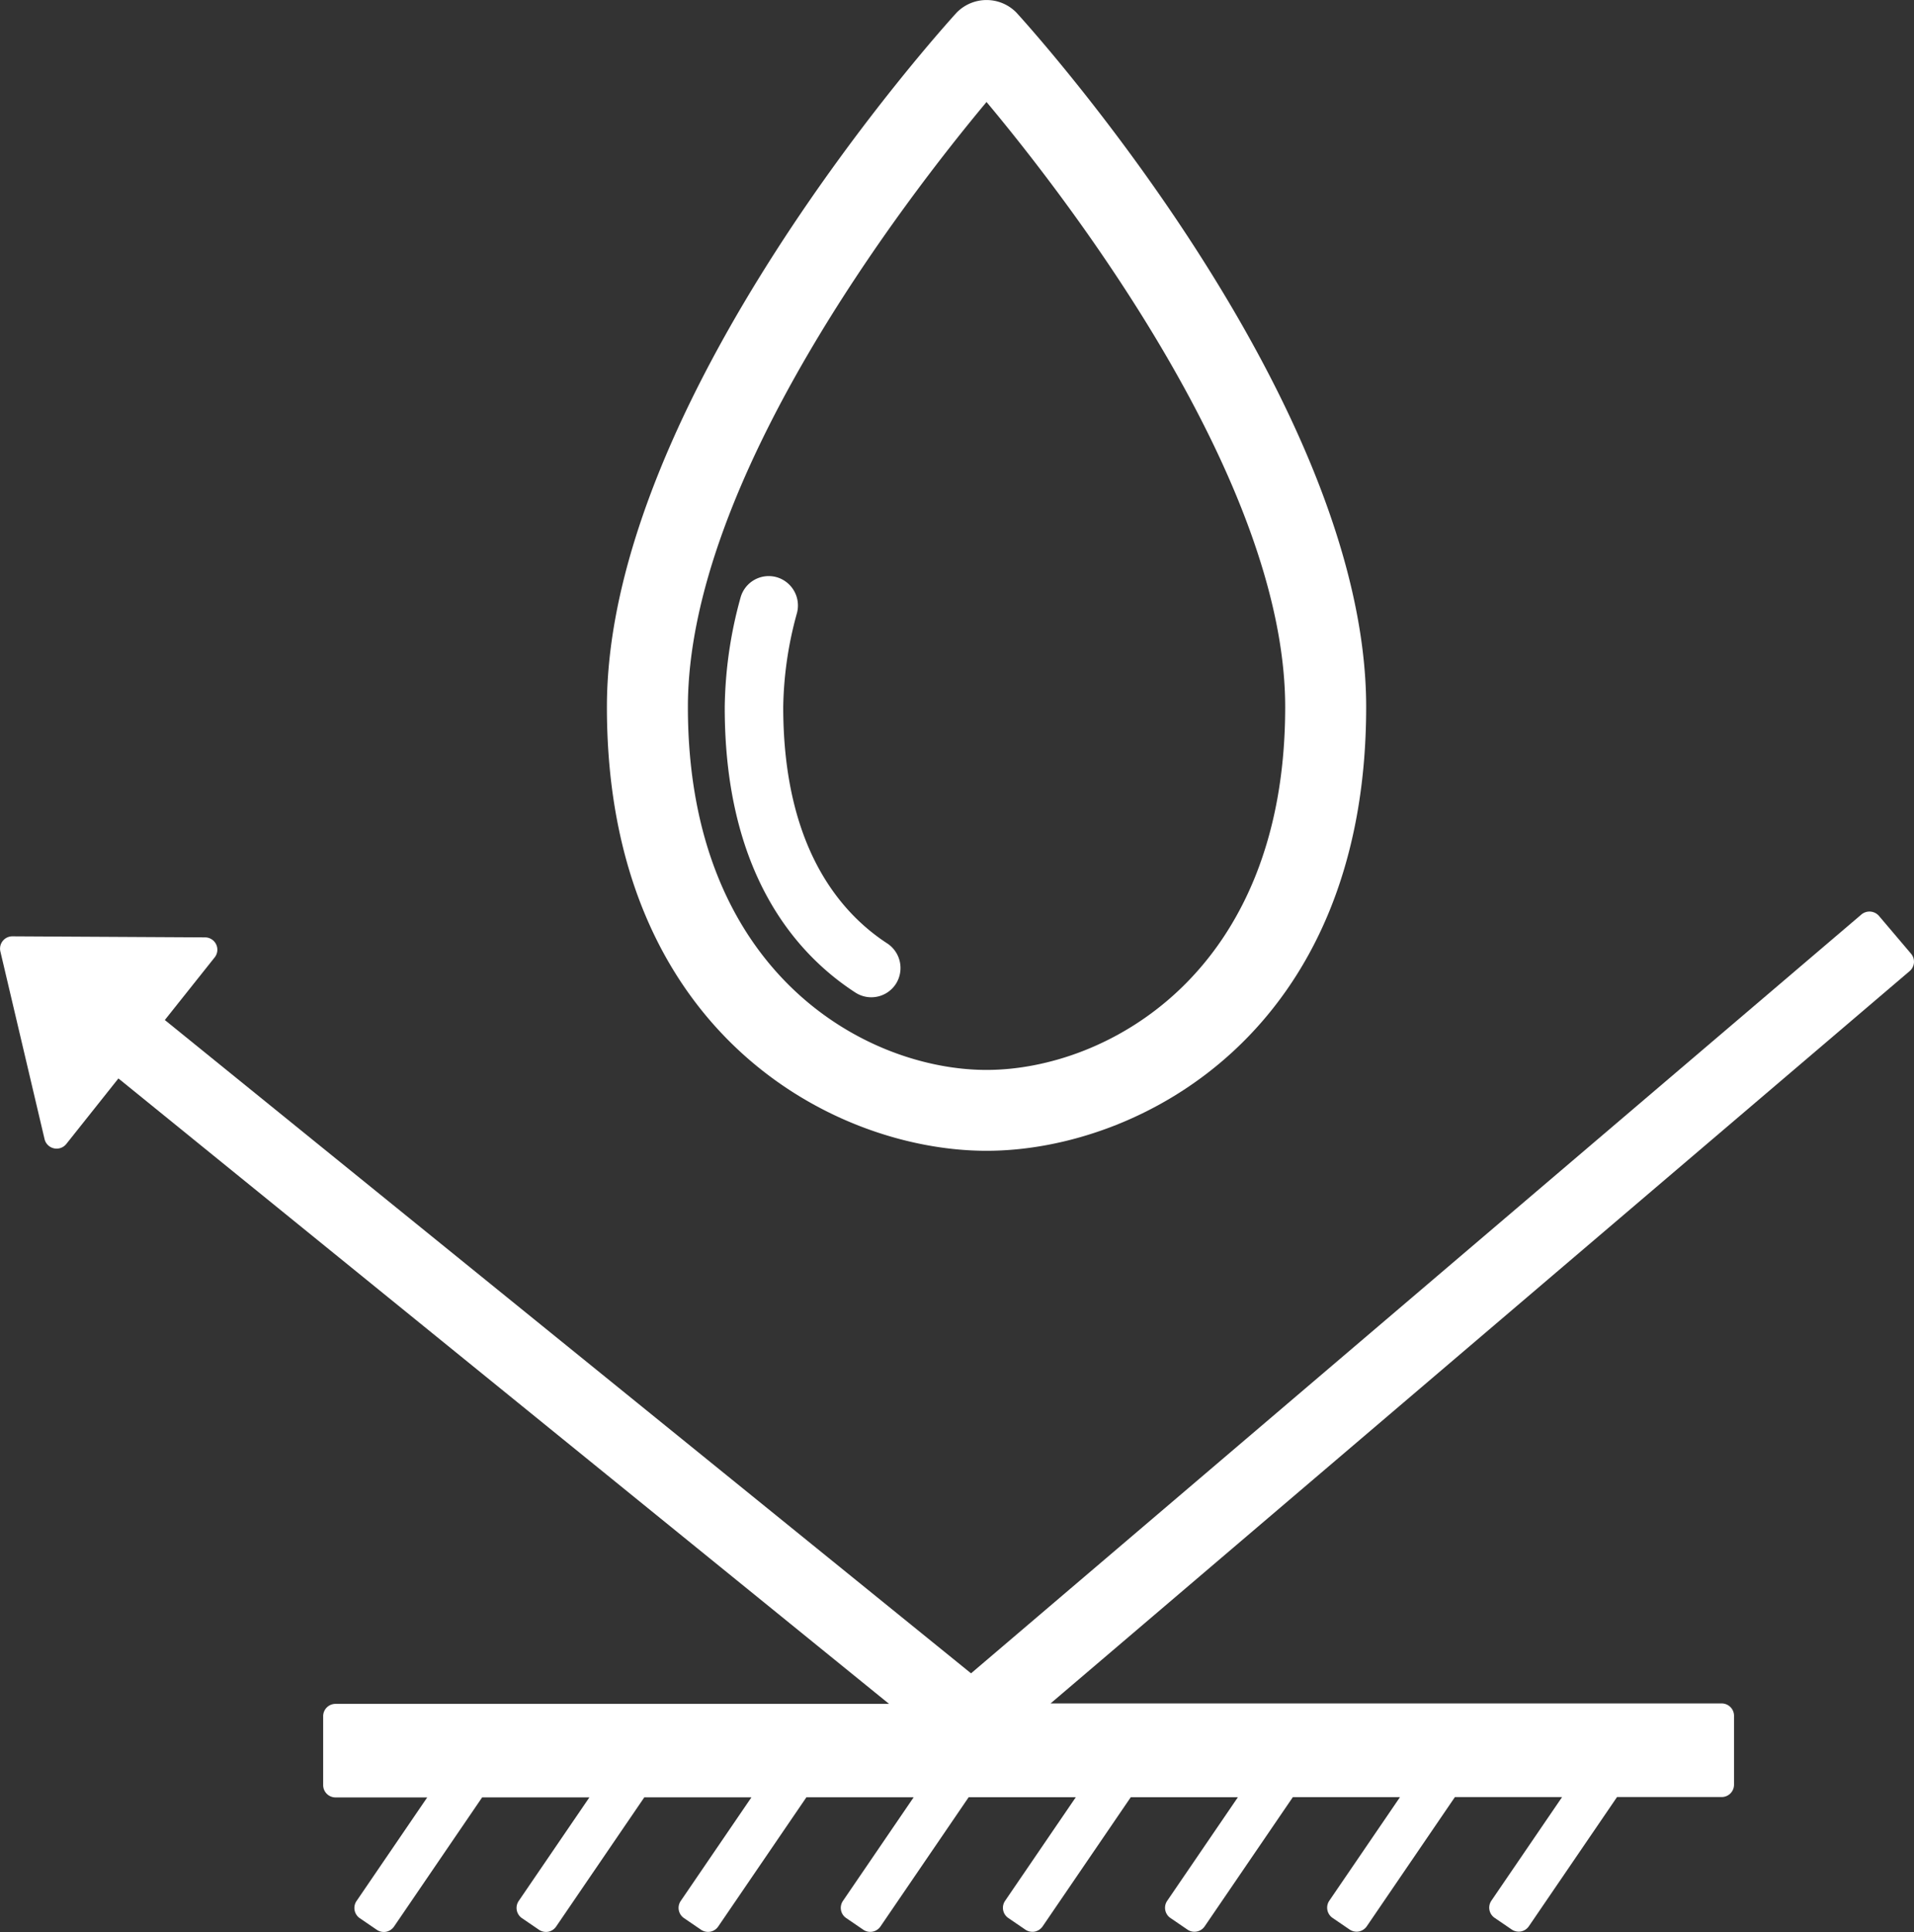
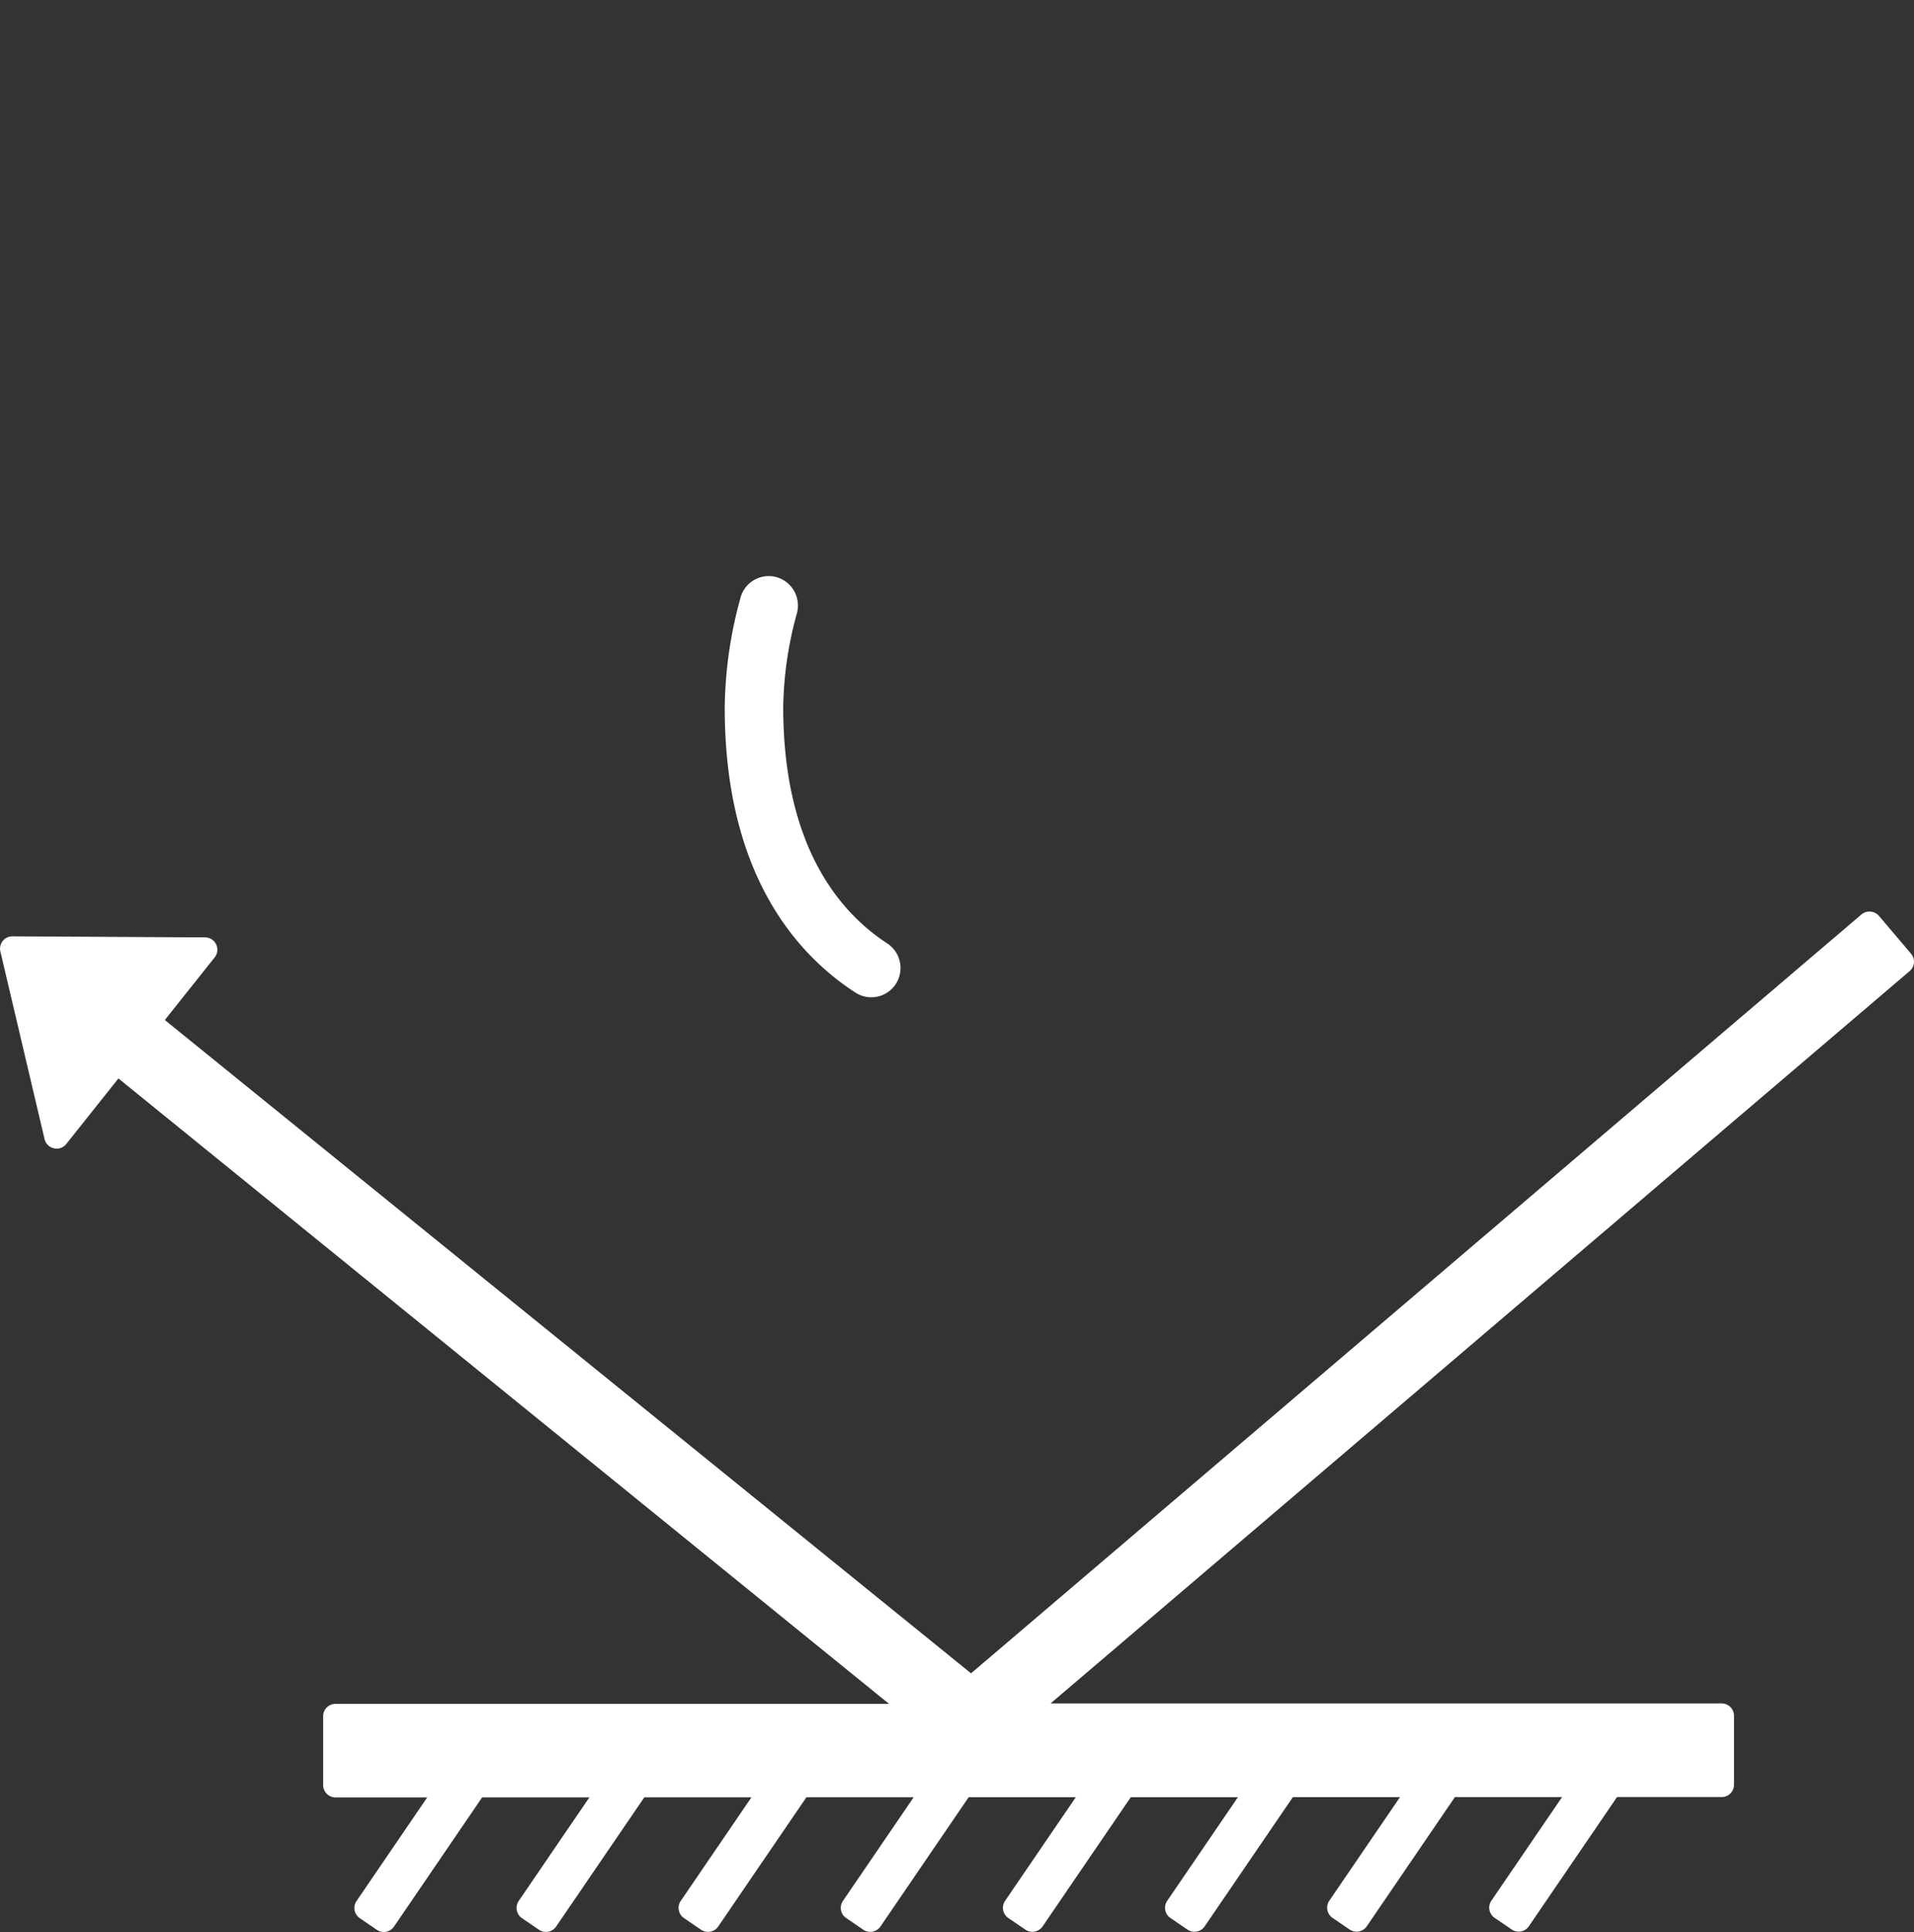
<svg xmlns="http://www.w3.org/2000/svg" width="45.451" height="45.872" viewBox="0 0 45.451 45.872">
  <rect x="0" y="0" width="45.451" height="45.872" fill="#333333" stroke="none" />
  <g id="グループ_47335" data-name="グループ 47335" transform="translate(-937 -6005.056)">
    <g id="グループ_47270" data-name="グループ 47270" transform="translate(352.996 7516.725)">
-       <path id="パス_18887" data-name="パス 18887" d="M615.618-1484.347c3.624,0,9.015-2.806,9.015-10.538,0-7.307-7.966-16.113-8.305-16.484a.992.992,0,0,0-1.42,0c-.339.371-8.305,9.178-8.305,16.484C606.6-1487.153,611.995-1484.347,615.618-1484.347Zm0-24.9c1.924,2.3,7.092,8.991,7.092,14.364,0,6.322-4.242,8.616-7.092,8.616s-7.092-2.294-7.092-8.616C608.526-1500.251,613.695-1506.944,615.619-1509.249Z" transform="translate(-8.187 0)" fill="#fff" />
-       <path id="パス_18888" data-name="パス 18888" d="M614.088-1480.336a.691.691,0,0,0,.378.112.694.694,0,0,0,.583-.316.7.7,0,0,0-.2-.96c-1.129-.733-2.474-2.3-2.474-5.616a8.76,8.76,0,0,1,.327-2.233.7.7,0,0,0-.492-.851.694.694,0,0,0-.85.492,10.137,10.137,0,0,0-.374,2.591C610.981-1483.179,612.67-1481.256,614.088-1480.336Z" transform="translate(-9.772 -7.768)" fill="#fff" />
+       <path id="パス_18888" data-name="パス 18888" d="M614.088-1480.336a.691.691,0,0,0,.378.112.694.694,0,0,0,.583-.316.7.7,0,0,0-.2-.96c-1.129-.733-2.474-2.3-2.474-5.616a8.76,8.76,0,0,1,.327-2.233.7.7,0,0,0-.492-.851.694.694,0,0,0-.85.492,10.137,10.137,0,0,0-.374,2.591C610.981-1483.179,612.67-1481.256,614.088-1480.336" transform="translate(-9.772 -7.768)" fill="#fff" />
      <path id="パス_18889" data-name="パス 18889" d="M624.881-1458.938h-15.93l20.4-17.387a.293.293,0,0,0,.034-.413l-.764-.9a.3.3,0,0,0-.2-.1.3.3,0,0,0-.214.068l-21.144,18.017-19.145-15.511,1.183-1.486a.293.293,0,0,0,.036-.309.293.293,0,0,0-.263-.167l-4.576-.025h0a.293.293,0,0,0-.229.11.294.294,0,0,0-.056.25l1.049,4.454a.293.293,0,0,0,.221.219.293.293,0,0,0,.293-.1l1.24-1.559,18.3,14.849H591.971a.293.293,0,0,0-.293.293V-1457a.293.293,0,0,0,.293.293h2.178l-1.679,2.46a.294.294,0,0,0,.077.407l.406.277a.3.3,0,0,0,.219.046.3.3,0,0,0,.188-.123l2.093-3.068H598l-1.679,2.46a.294.294,0,0,0,.077.407l.406.277a.3.3,0,0,0,.219.046.294.294,0,0,0,.187-.123l2.094-3.068h2.544l-1.679,2.46a.293.293,0,0,0,.077.407l.406.277a.3.3,0,0,0,.219.046.293.293,0,0,0,.188-.123l2.094-3.068H605.7l-1.679,2.46a.293.293,0,0,0-.046.22.29.29,0,0,0,.123.187l.406.277a.294.294,0,0,0,.408-.077l2.094-3.068h2.544l-1.679,2.46a.293.293,0,0,0,.077.407l.406.277a.3.3,0,0,0,.22.046.3.3,0,0,0,.188-.123l2.094-3.068h2.544l-1.679,2.46a.292.292,0,0,0-.046.22.291.291,0,0,0,.122.187l.406.277a.289.289,0,0,0,.165.05.292.292,0,0,0,.243-.128l2.094-3.068h2.544l-1.679,2.46a.294.294,0,0,0,.077.407l.406.277a.3.3,0,0,0,.219.046.3.3,0,0,0,.188-.123l2.093-3.068h2.545l-1.679,2.46a.293.293,0,0,0,.077.407l.406.277a.3.3,0,0,0,.219.046.293.293,0,0,0,.188-.123l2.094-3.068h2.485a.293.293,0,0,0,.293-.293v-1.647A.293.293,0,0,0,624.881-1458.938Z" transform="translate(0 -12.288)" fill="#fff" />
    </g>
  </g>
</svg>